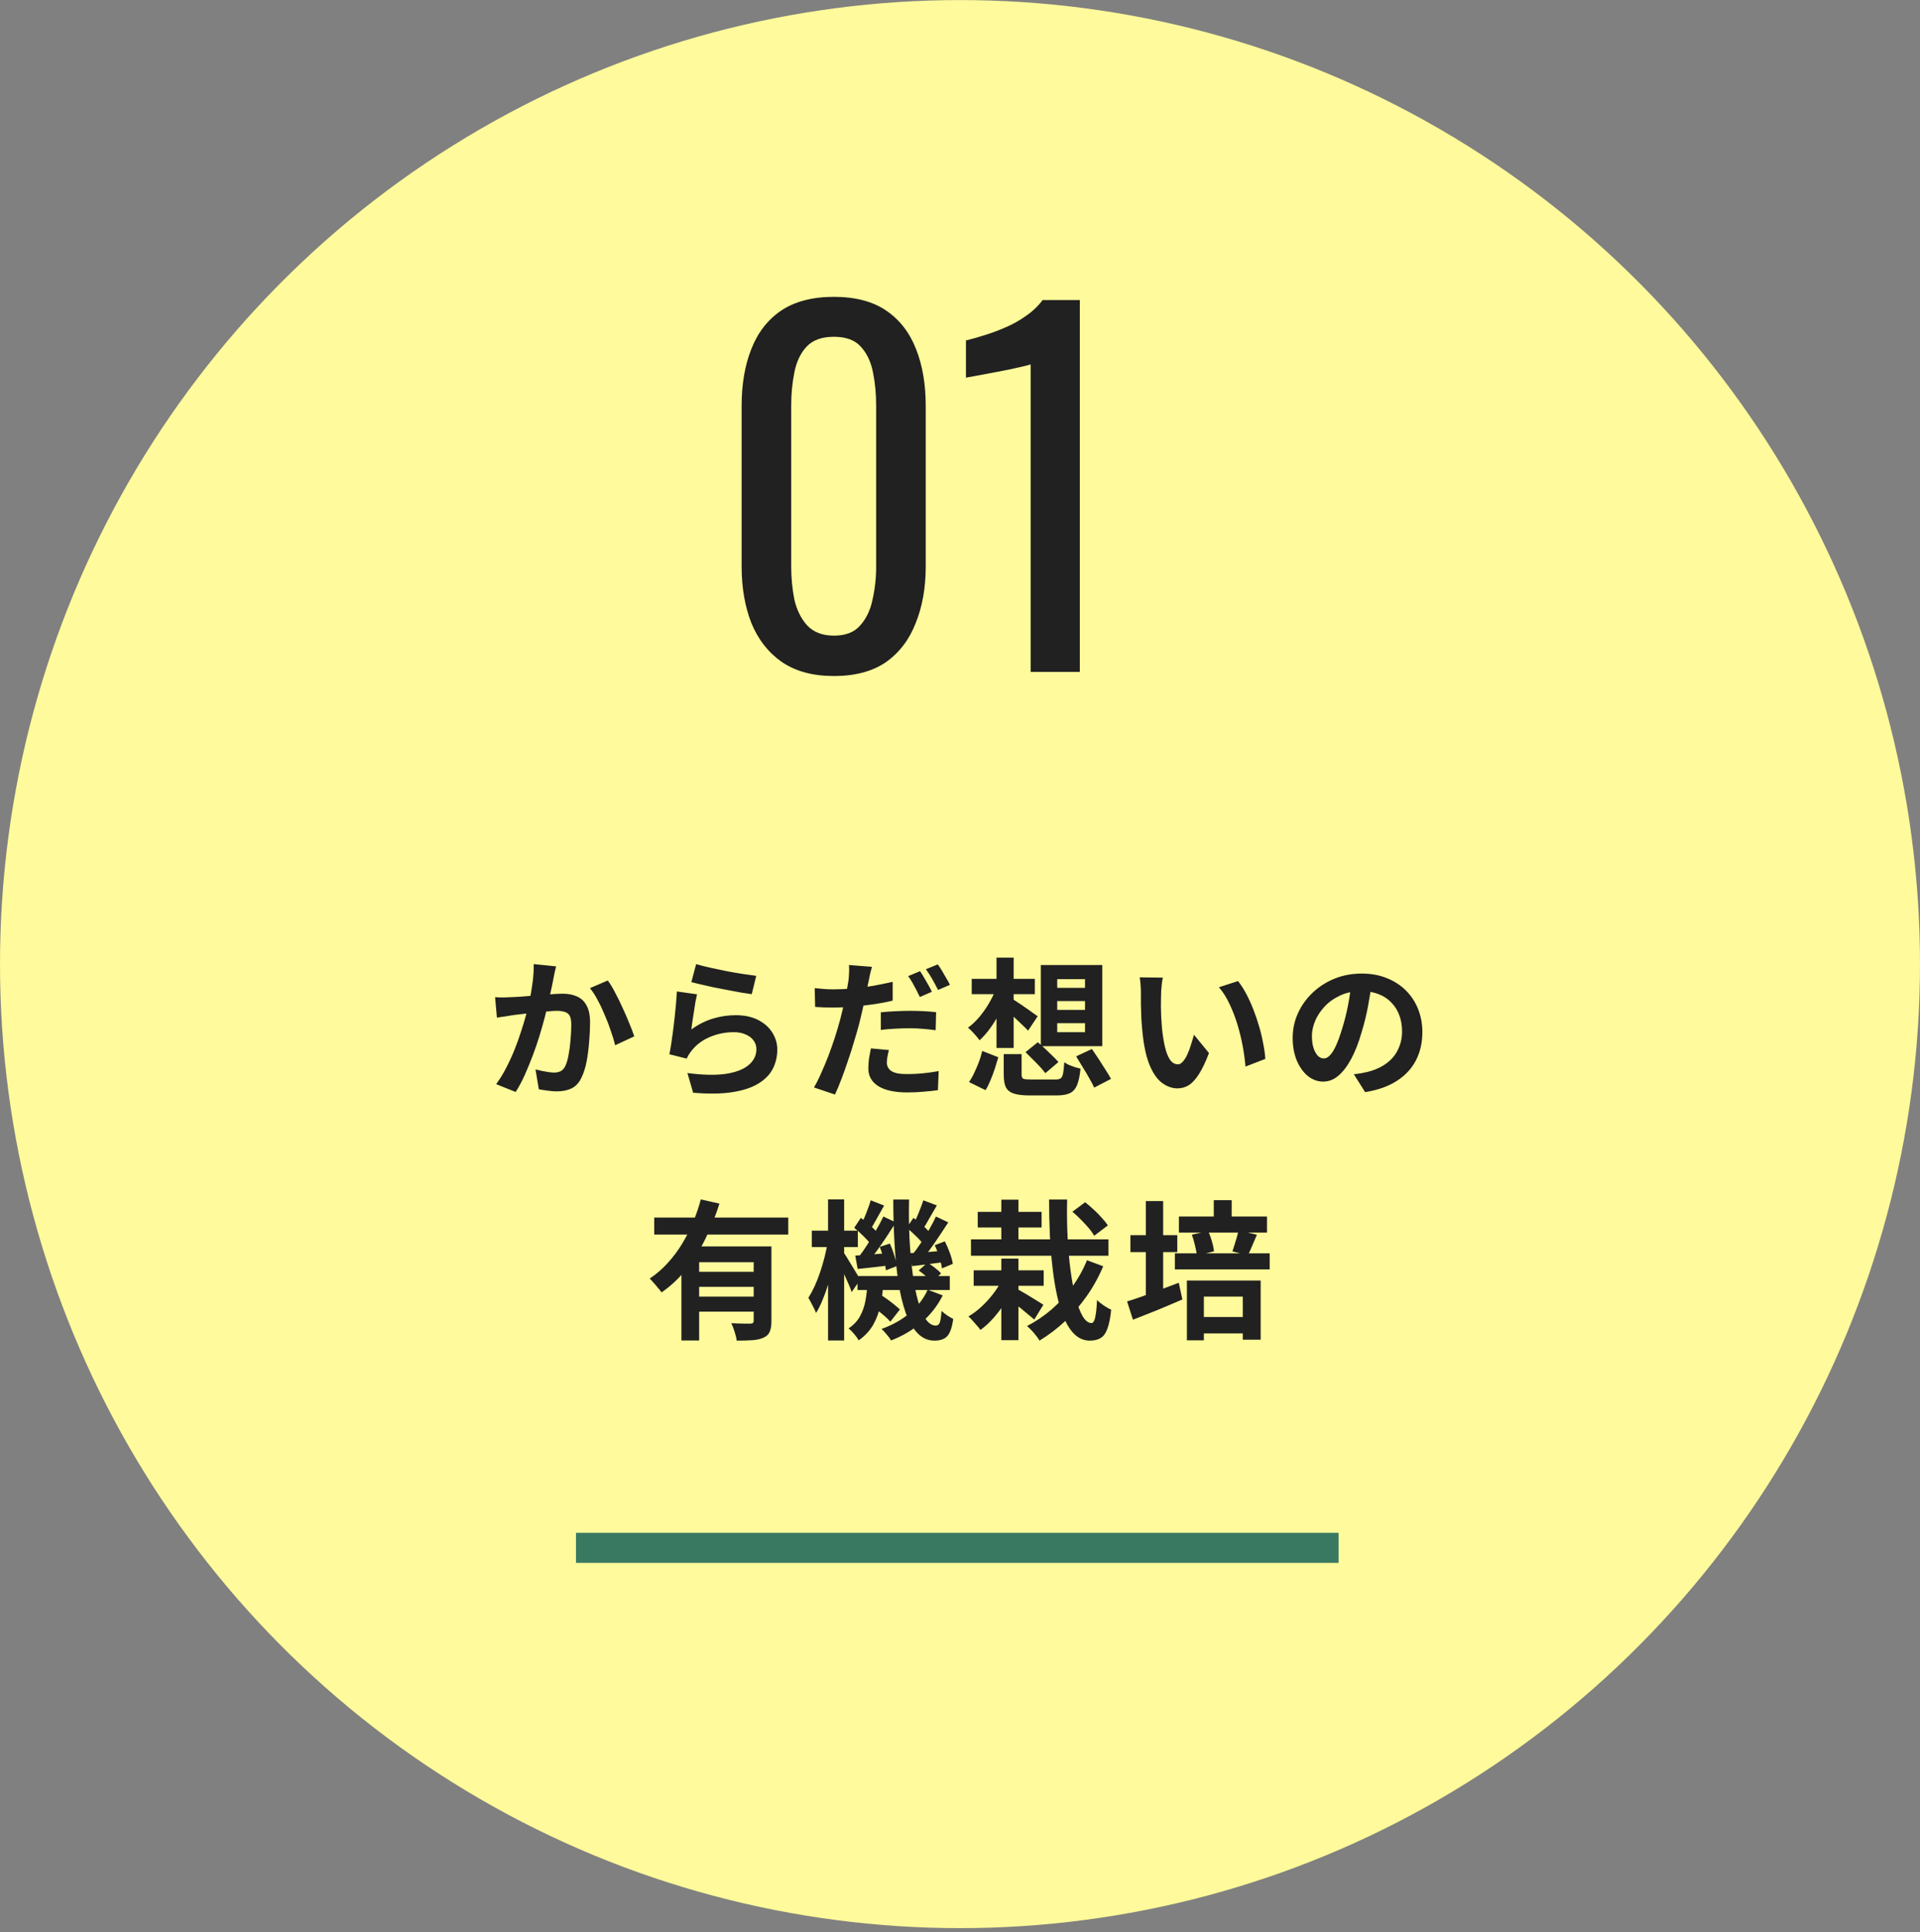
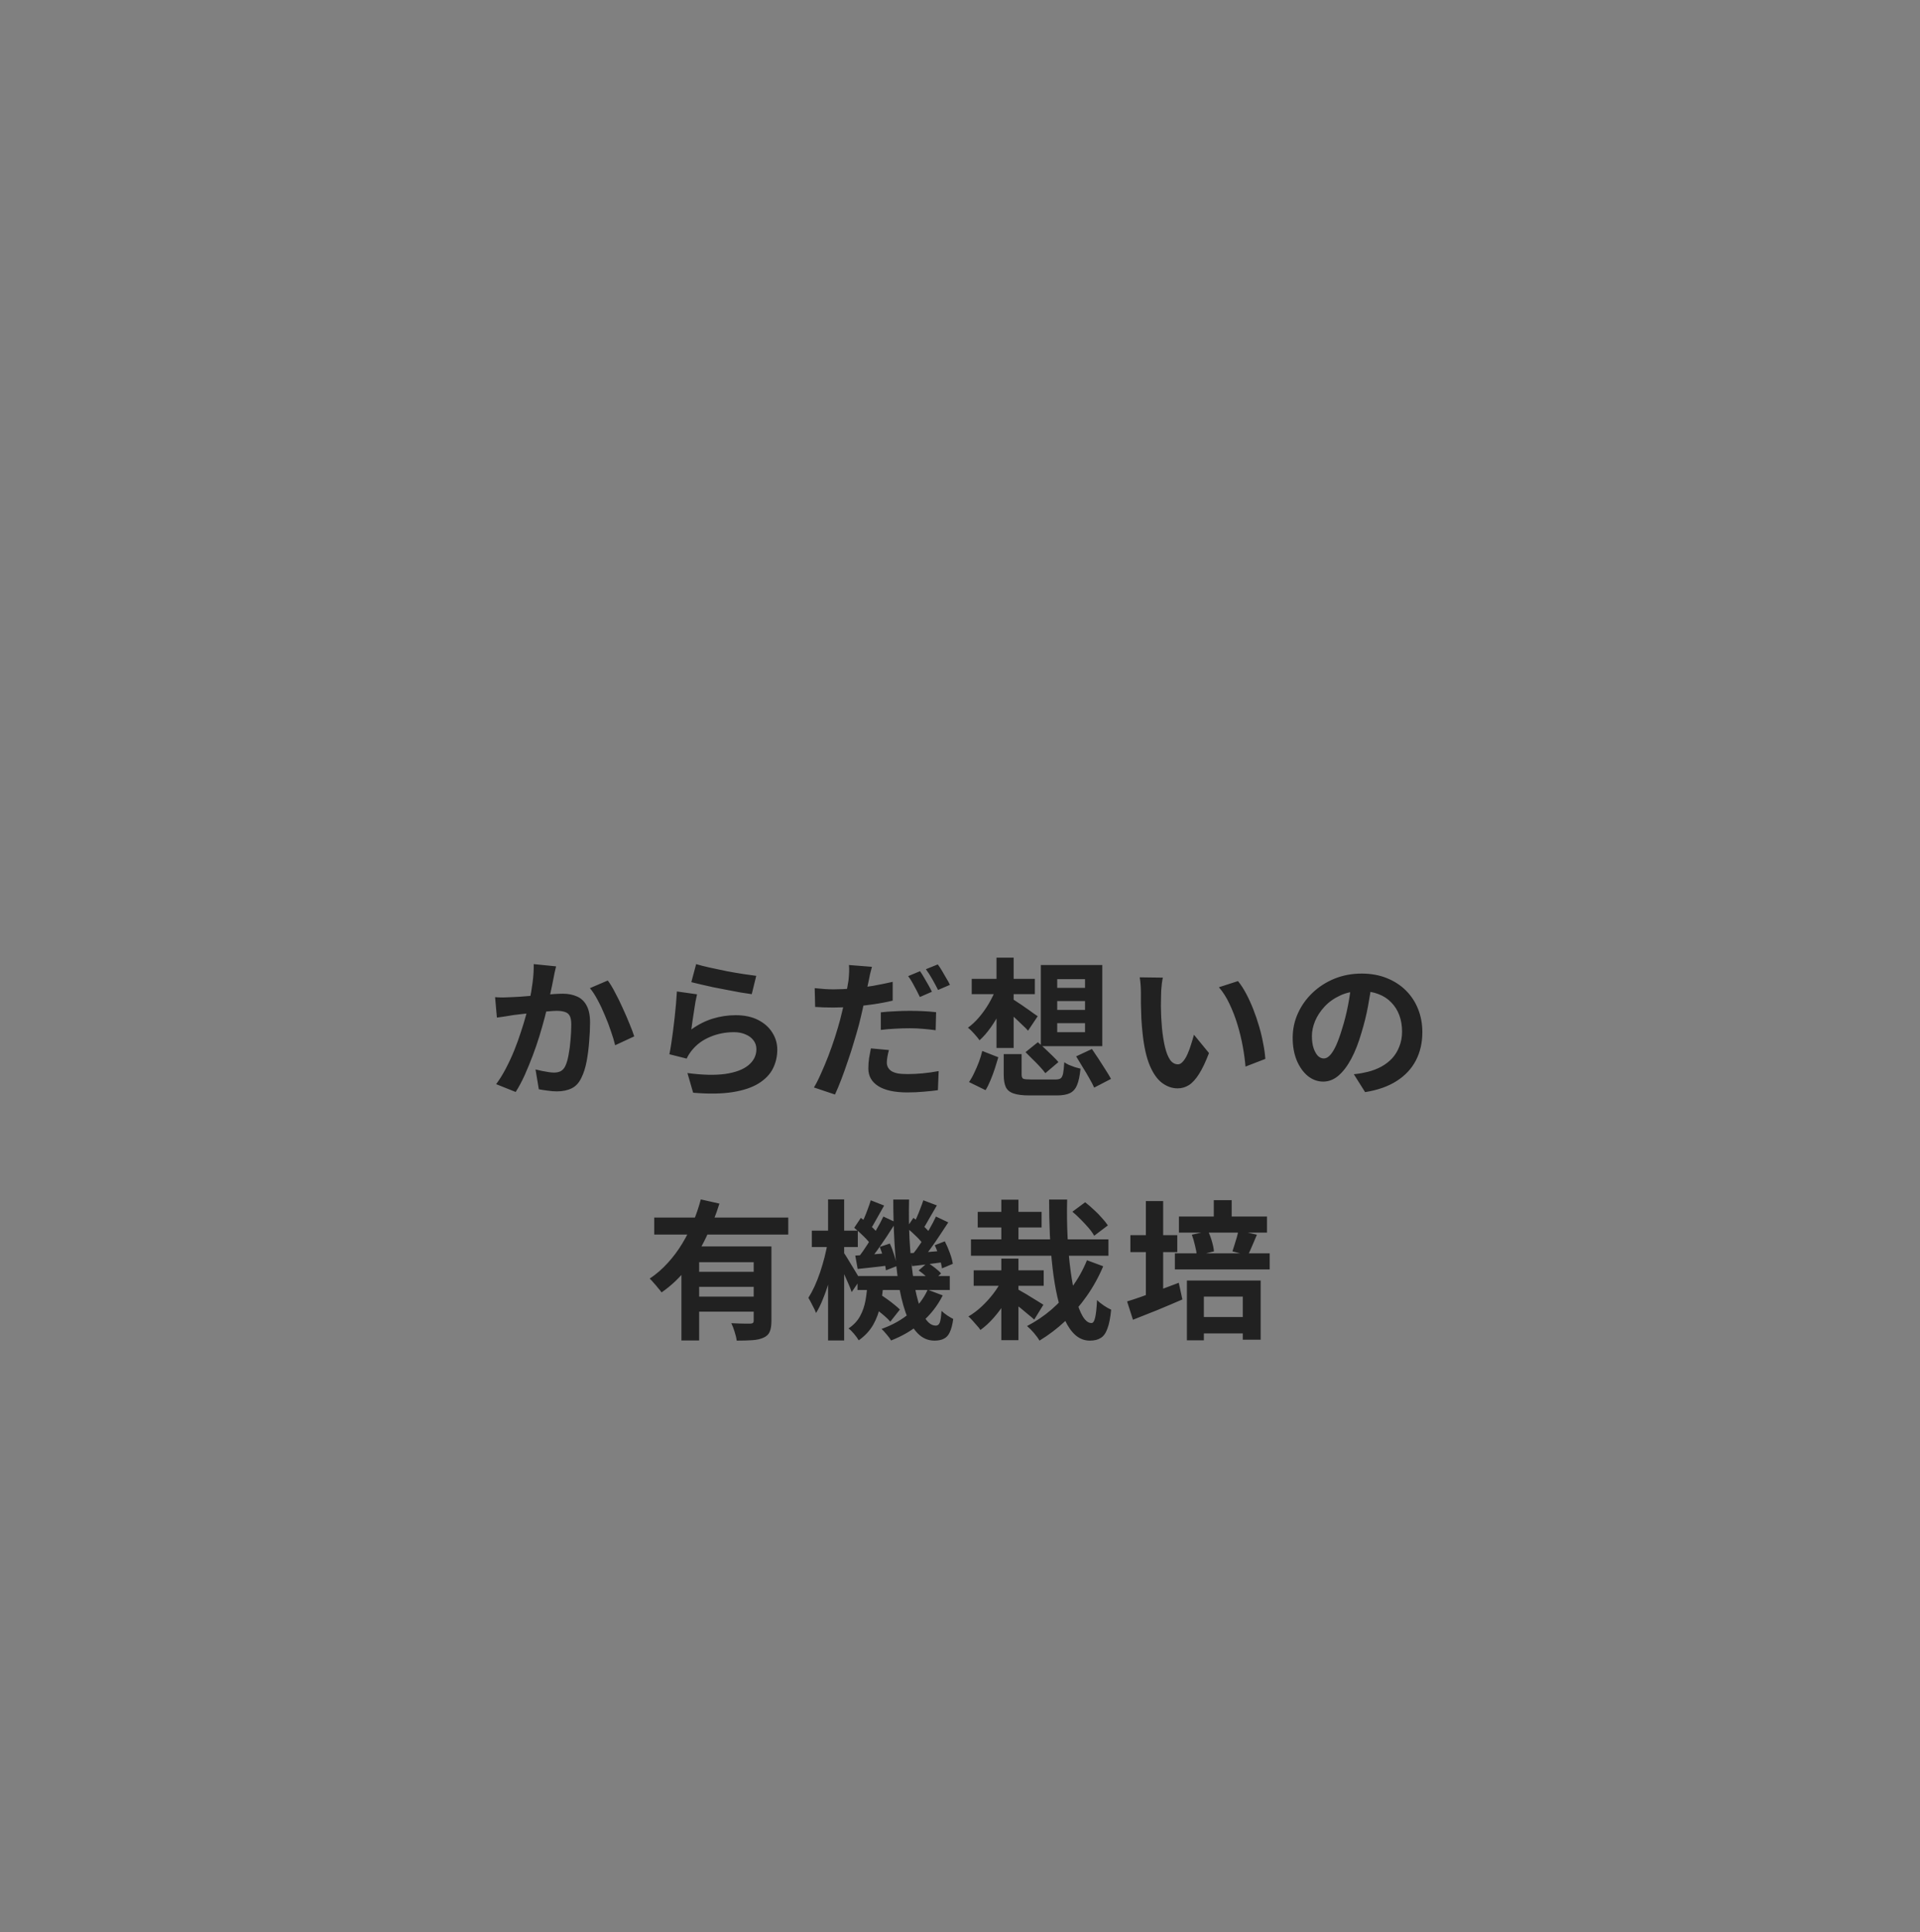
<svg xmlns="http://www.w3.org/2000/svg" width="460" height="463" viewBox="0 0 460 463" fill="none">
  <rect x="0" y="0" width="460" height="463" fill="#808080" stroke="none" />
-   <ellipse cx="230" cy="231.016" rx="230" ry="231" fill="#FFFA9B" />
-   <path d="M138 370.898H320.7" stroke="#3A7961" stroke-width="7.2" />
  <path d="M133.232 231.56C133.112 232.016 132.992 232.52 132.872 233.072C132.776 233.6 132.68 234.092 132.584 234.548C132.488 235.076 132.368 235.676 132.224 236.348C132.08 236.996 131.936 237.656 131.792 238.328C131.672 238.976 131.54 239.612 131.396 240.236C131.156 241.268 130.856 242.468 130.496 243.836C130.136 245.204 129.716 246.68 129.236 248.264C128.756 249.824 128.216 251.396 127.616 252.98C127.016 254.564 126.38 256.112 125.708 257.624C125.036 259.112 124.316 260.456 123.548 261.656L118.868 259.784C119.708 258.656 120.488 257.396 121.208 256.004C121.952 254.588 122.624 253.136 123.224 251.648C123.824 250.16 124.352 248.696 124.808 247.256C125.288 245.816 125.696 244.472 126.032 243.224C126.368 241.976 126.632 240.908 126.824 240.02C127.16 238.388 127.424 236.816 127.616 235.304C127.808 233.792 127.892 232.364 127.868 231.02L133.232 231.56ZM145.616 234.944C146.192 235.712 146.78 236.684 147.38 237.86C148.004 239.012 148.604 240.236 149.18 241.532C149.78 242.828 150.32 244.076 150.8 245.276C151.304 246.476 151.688 247.496 151.952 248.336L147.38 250.46C147.14 249.452 146.804 248.336 146.372 247.112C145.964 245.864 145.484 244.604 144.932 243.332C144.404 242.036 143.828 240.812 143.204 239.66C142.604 238.508 141.98 237.548 141.332 236.78L145.616 234.944ZM118.616 238.94C119.264 238.988 119.9 239.012 120.524 239.012C121.148 238.988 121.796 238.964 122.468 238.94C123.044 238.916 123.752 238.88 124.592 238.832C125.456 238.76 126.356 238.688 127.292 238.616C128.252 238.544 129.212 238.472 130.172 238.4C131.132 238.304 132.02 238.232 132.836 238.184C133.652 238.136 134.324 238.112 134.852 238.112C136.124 238.112 137.24 238.328 138.2 238.76C139.184 239.168 139.952 239.876 140.504 240.884C141.08 241.892 141.368 243.26 141.368 244.988C141.368 246.404 141.296 247.94 141.152 249.596C141.032 251.252 140.828 252.836 140.54 254.348C140.252 255.86 139.844 257.144 139.316 258.2C138.74 259.448 137.948 260.312 136.94 260.792C135.956 261.272 134.78 261.512 133.412 261.512C132.716 261.512 131.972 261.452 131.18 261.332C130.412 261.236 129.716 261.128 129.092 261.008L128.3 256.256C128.78 256.376 129.296 256.496 129.848 256.616C130.424 256.736 130.964 256.832 131.468 256.904C131.996 256.976 132.416 257.012 132.728 257.012C133.328 257.012 133.856 256.904 134.312 256.688C134.768 256.448 135.14 256.04 135.428 255.464C135.764 254.768 136.028 253.868 136.22 252.764C136.436 251.66 136.592 250.472 136.688 249.2C136.808 247.904 136.868 246.668 136.868 245.492C136.868 244.532 136.736 243.824 136.472 243.368C136.208 242.912 135.812 242.612 135.284 242.468C134.78 242.3 134.144 242.216 133.376 242.216C132.848 242.216 132.104 242.264 131.144 242.36C130.208 242.432 129.212 242.528 128.156 242.648C127.1 242.744 126.104 242.852 125.168 242.972C124.256 243.092 123.548 243.176 123.044 243.224C122.54 243.32 121.88 243.428 121.064 243.548C120.272 243.644 119.6 243.74 119.048 243.836L118.616 238.94ZM166.784 231.02C167.648 231.284 168.728 231.56 170.024 231.848C171.32 232.136 172.676 232.424 174.092 232.712C175.508 232.976 176.84 233.204 178.088 233.396C179.36 233.588 180.392 233.732 181.184 233.828L180.104 238.22C179.384 238.124 178.508 237.992 177.476 237.824C176.468 237.632 175.388 237.428 174.236 237.212C173.108 236.996 171.992 236.78 170.888 236.564C169.784 236.324 168.776 236.096 167.864 235.88C166.952 235.664 166.208 235.484 165.632 235.34L166.784 231.02ZM167 238.256C166.88 238.736 166.748 239.36 166.604 240.128C166.484 240.872 166.364 241.652 166.244 242.468C166.124 243.284 166.004 244.064 165.884 244.808C165.788 245.552 165.704 246.176 165.632 246.68C167.264 245.504 168.968 244.64 170.744 244.088C172.544 243.536 174.38 243.26 176.252 243.26C178.364 243.26 180.164 243.644 181.652 244.412C183.14 245.18 184.268 246.188 185.036 247.436C185.828 248.684 186.224 250.04 186.224 251.504C186.224 253.136 185.876 254.648 185.18 256.04C184.484 257.432 183.344 258.62 181.76 259.604C180.176 260.588 178.1 261.284 175.532 261.692C172.964 262.1 169.808 262.148 166.064 261.836L164.696 257.12C168.296 257.6 171.32 257.672 173.768 257.336C176.216 256.976 178.064 256.28 179.312 255.248C180.584 254.192 181.22 252.908 181.22 251.396C181.22 250.604 180.992 249.908 180.536 249.308C180.08 248.684 179.444 248.204 178.628 247.868C177.812 247.508 176.888 247.328 175.856 247.328C173.84 247.328 171.944 247.7 170.168 248.444C168.416 249.164 166.976 250.208 165.848 251.576C165.536 251.96 165.272 252.32 165.056 252.656C164.864 252.968 164.684 253.304 164.516 253.664L160.376 252.62C160.52 251.924 160.664 251.108 160.808 250.172C160.952 249.212 161.096 248.192 161.24 247.112C161.384 246.008 161.516 244.904 161.636 243.8C161.756 242.696 161.864 241.604 161.96 240.524C162.056 239.444 162.128 238.46 162.176 237.572L167 238.256ZM208.904 231.668C208.76 232.172 208.604 232.772 208.436 233.468C208.292 234.14 208.184 234.68 208.112 235.088C207.944 235.904 207.728 236.9 207.464 238.076C207.224 239.252 206.96 240.5 206.672 241.82C206.384 243.116 206.084 244.376 205.772 245.6C205.436 246.848 205.04 248.216 204.584 249.704C204.152 251.192 203.672 252.692 203.144 254.204C202.64 255.716 202.124 257.168 201.596 258.56C201.068 259.952 200.552 261.188 200.048 262.268L195.008 260.576C195.56 259.664 196.124 258.548 196.7 257.228C197.3 255.908 197.888 254.504 198.464 253.016C199.04 251.504 199.568 250.004 200.048 248.516C200.528 247.004 200.936 245.624 201.272 244.376C201.488 243.512 201.704 242.636 201.92 241.748C202.136 240.86 202.328 239.996 202.496 239.156C202.688 238.316 202.844 237.536 202.964 236.816C203.108 236.072 203.216 235.436 203.288 234.908C203.36 234.236 203.408 233.564 203.432 232.892C203.456 232.22 203.444 231.668 203.396 231.236L208.904 231.668ZM199.724 237.068C201.188 237.068 202.712 236.996 204.296 236.852C205.88 236.708 207.476 236.504 209.084 236.24C210.692 235.952 212.288 235.628 213.872 235.268V239.768C212.384 240.128 210.8 240.428 209.12 240.668C207.44 240.908 205.784 241.1 204.152 241.244C202.52 241.364 201.02 241.424 199.652 241.424C198.788 241.424 198.008 241.412 197.312 241.388C196.616 241.34 195.944 241.304 195.296 241.28L195.188 236.78C196.124 236.876 196.928 236.948 197.6 236.996C198.272 237.044 198.98 237.068 199.724 237.068ZM211.028 242.576C212.036 242.456 213.152 242.372 214.376 242.324C215.6 242.252 216.788 242.216 217.94 242.216C218.972 242.216 220.016 242.24 221.072 242.288C222.152 242.336 223.22 242.42 224.276 242.54L224.168 246.86C223.28 246.74 222.296 246.632 221.216 246.536C220.16 246.44 219.08 246.392 217.976 246.392C216.728 246.392 215.54 246.428 214.412 246.5C213.284 246.548 212.156 246.644 211.028 246.788V242.576ZM212.972 251.612C212.828 252.116 212.708 252.644 212.612 253.196C212.516 253.748 212.468 254.216 212.468 254.6C212.468 255.008 212.552 255.38 212.72 255.716C212.888 256.052 213.152 256.352 213.512 256.616C213.872 256.856 214.364 257.048 214.988 257.192C215.636 257.312 216.44 257.372 217.4 257.372C218.6 257.372 219.824 257.312 221.072 257.192C222.32 257.072 223.592 256.892 224.888 256.652L224.708 261.224C223.7 261.368 222.584 261.488 221.36 261.584C220.136 261.704 218.804 261.764 217.364 261.764C214.34 261.764 212.024 261.26 210.416 260.252C208.832 259.244 208.04 257.84 208.04 256.04C208.04 255.2 208.1 254.36 208.22 253.52C208.364 252.68 208.508 251.912 208.652 251.216L212.972 251.612ZM220.424 232.712C220.736 233.144 221.06 233.66 221.396 234.26C221.756 234.86 222.104 235.46 222.44 236.06C222.776 236.66 223.052 237.188 223.268 237.644L220.388 238.904C220.148 238.4 219.872 237.848 219.56 237.248C219.248 236.648 218.924 236.048 218.588 235.448C218.252 234.848 217.916 234.332 217.58 233.9L220.424 232.712ZM224.672 231.092C225.008 231.524 225.356 232.052 225.716 232.676C226.076 233.276 226.424 233.876 226.76 234.476C227.12 235.052 227.396 235.556 227.588 235.988L224.744 237.212C224.36 236.444 223.904 235.592 223.376 234.656C222.848 233.72 222.332 232.916 221.828 232.244L224.672 231.092ZM240.476 252.584H244.76V257.48C244.76 258.008 244.892 258.344 245.156 258.488C245.444 258.608 246.08 258.668 247.064 258.668C247.304 258.668 247.676 258.668 248.18 258.668C248.684 258.668 249.236 258.668 249.836 258.668C250.46 258.668 251.036 258.668 251.564 258.668C252.116 258.668 252.548 258.668 252.86 258.668C253.412 258.668 253.82 258.584 254.084 258.416C254.372 258.224 254.576 257.828 254.696 257.228C254.816 256.628 254.912 255.728 254.984 254.528C255.272 254.744 255.644 254.96 256.1 255.176C256.58 255.368 257.06 255.548 257.54 255.716C258.044 255.86 258.488 255.98 258.872 256.076C258.704 257.78 258.428 259.088 258.044 260C257.66 260.936 257.084 261.584 256.316 261.944C255.548 262.304 254.504 262.484 253.184 262.484C252.968 262.484 252.644 262.484 252.212 262.484C251.78 262.484 251.276 262.484 250.7 262.484C250.148 262.484 249.596 262.484 249.044 262.484C248.516 262.484 248.036 262.484 247.604 262.484C247.172 262.484 246.848 262.484 246.632 262.484C245 262.484 243.74 262.328 242.852 262.016C241.964 261.728 241.34 261.224 240.98 260.504C240.644 259.784 240.476 258.788 240.476 257.516V252.584ZM245.696 252.116L248.648 249.74C249.2 250.196 249.776 250.712 250.376 251.288C251 251.864 251.6 252.44 252.176 253.016C252.752 253.568 253.22 254.06 253.58 254.492L250.448 257.156C250.136 256.724 249.704 256.208 249.152 255.608C248.6 255.008 248.012 254.408 247.388 253.808C246.788 253.184 246.224 252.62 245.696 252.116ZM257.828 253.124L261.608 251.36C262.112 252.08 262.652 252.884 263.228 253.772C263.804 254.66 264.356 255.524 264.884 256.364C265.412 257.18 265.844 257.9 266.18 258.524L262.148 260.612C261.86 259.964 261.464 259.208 260.96 258.344C260.48 257.48 259.952 256.592 259.376 255.68C258.824 254.768 258.308 253.916 257.828 253.124ZM235.328 251.828L239.18 253.34C238.94 254.18 238.664 255.08 238.352 256.04C238.04 257 237.692 257.936 237.308 258.848C236.948 259.736 236.552 260.528 236.12 261.224L232.16 259.28C232.616 258.632 233.036 257.888 233.42 257.048C233.828 256.208 234.2 255.344 234.536 254.456C234.872 253.544 235.136 252.668 235.328 251.828ZM232.808 234.548H247.928V238.22H232.808V234.548ZM238.748 229.472H242.852V251.108H238.748V229.472ZM238.64 236.96L241.556 237.896C241.076 239.36 240.476 240.8 239.756 242.216C239.036 243.632 238.244 244.952 237.38 246.176C236.516 247.4 235.616 248.432 234.68 249.272C234.368 248.816 233.936 248.288 233.384 247.688C232.832 247.064 232.34 246.584 231.908 246.248C232.82 245.6 233.696 244.784 234.536 243.8C235.4 242.792 236.18 241.7 236.876 240.524C237.572 239.324 238.16 238.136 238.64 236.96ZM242.6 239.408C242.912 239.576 243.344 239.852 243.896 240.236C244.472 240.596 245.072 241.004 245.696 241.46C246.344 241.892 246.92 242.3 247.424 242.684C247.952 243.044 248.348 243.32 248.612 243.512L246.308 246.968C245.972 246.584 245.54 246.152 245.012 245.672C244.508 245.168 243.968 244.652 243.392 244.124C242.84 243.596 242.288 243.104 241.736 242.648C241.208 242.192 240.764 241.82 240.404 241.532L242.6 239.408ZM253.292 239.876V242H259.952V239.876H253.292ZM253.292 245.168V247.328H259.952V245.168H253.292ZM253.292 234.62V236.708H259.952V234.62H253.292ZM249.368 231.236H264.092V250.676H249.368V231.236ZM278.6 234.26C278.504 234.692 278.42 235.184 278.348 235.736C278.3 236.288 278.252 236.828 278.204 237.356C278.18 237.884 278.168 238.316 278.168 238.652C278.144 239.444 278.132 240.26 278.132 241.1C278.156 241.94 278.18 242.804 278.204 243.692C278.252 244.556 278.312 245.42 278.384 246.284C278.552 248.012 278.792 249.536 279.104 250.856C279.416 252.176 279.824 253.208 280.328 253.952C280.832 254.672 281.468 255.032 282.236 255.032C282.644 255.032 283.04 254.804 283.424 254.348C283.832 253.892 284.192 253.304 284.504 252.584C284.84 251.84 285.128 251.06 285.368 250.244C285.632 249.428 285.86 248.66 286.052 247.94L289.652 252.332C288.86 254.42 288.068 256.088 287.276 257.336C286.508 258.56 285.704 259.448 284.864 260C284.024 260.528 283.112 260.792 282.128 260.792C280.832 260.792 279.596 260.36 278.42 259.496C277.268 258.632 276.284 257.24 275.468 255.32C274.652 253.376 274.076 250.796 273.74 247.58C273.62 246.476 273.524 245.312 273.452 244.088C273.404 242.864 273.368 241.7 273.344 240.596C273.344 239.492 273.344 238.58 273.344 237.86C273.344 237.356 273.32 236.756 273.272 236.06C273.224 235.364 273.152 234.74 273.056 234.188L278.6 234.26ZM296.6 235.088C297.272 235.904 297.92 236.9 298.544 238.076C299.168 239.252 299.744 240.512 300.272 241.856C300.8 243.2 301.268 244.58 301.676 245.996C302.084 247.388 302.408 248.756 302.648 250.1C302.912 251.42 303.08 252.632 303.152 253.736L298.4 255.572C298.28 254.108 298.064 252.512 297.752 250.784C297.44 249.056 297.02 247.316 296.492 245.564C295.964 243.812 295.328 242.156 294.584 240.596C293.864 239.036 293.012 237.692 292.028 236.564L296.6 235.088ZM328.676 235.34C328.436 237.164 328.124 239.108 327.74 241.172C327.356 243.236 326.84 245.324 326.192 247.436C325.496 249.86 324.68 251.948 323.744 253.7C322.808 255.452 321.776 256.808 320.648 257.768C319.544 258.704 318.332 259.172 317.012 259.172C315.692 259.172 314.468 258.728 313.34 257.84C312.236 256.928 311.348 255.68 310.676 254.096C310.028 252.512 309.704 250.712 309.704 248.696C309.704 246.608 310.124 244.64 310.964 242.792C311.804 240.944 312.968 239.312 314.456 237.896C315.968 236.456 317.72 235.328 319.712 234.512C321.728 233.696 323.9 233.288 326.228 233.288C328.46 233.288 330.464 233.648 332.24 234.368C334.04 235.088 335.576 236.084 336.848 237.356C338.12 238.628 339.092 240.116 339.764 241.82C340.436 243.524 340.772 245.36 340.772 247.328C340.772 249.848 340.256 252.104 339.224 254.096C338.192 256.088 336.656 257.732 334.616 259.028C332.6 260.324 330.08 261.212 327.056 261.692L324.356 257.408C325.052 257.336 325.664 257.252 326.192 257.156C326.72 257.06 327.224 256.952 327.704 256.832C328.856 256.544 329.924 256.136 330.908 255.608C331.916 255.056 332.792 254.384 333.536 253.592C334.28 252.776 334.856 251.828 335.264 250.748C335.696 249.668 335.912 248.48 335.912 247.184C335.912 245.768 335.696 244.472 335.264 243.296C334.832 242.12 334.196 241.1 333.356 240.236C332.516 239.348 331.496 238.676 330.296 238.22C329.096 237.74 327.716 237.5 326.156 237.5C324.236 237.5 322.544 237.848 321.08 238.544C319.616 239.216 318.38 240.092 317.372 241.172C316.364 242.252 315.596 243.416 315.068 244.664C314.564 245.912 314.312 247.1 314.312 248.228C314.312 249.428 314.456 250.436 314.744 251.252C315.032 252.044 315.38 252.644 315.788 253.052C316.22 253.436 316.676 253.628 317.156 253.628C317.66 253.628 318.152 253.376 318.632 252.872C319.136 252.344 319.628 251.552 320.108 250.496C320.588 249.44 321.068 248.108 321.548 246.5C322.1 244.772 322.568 242.924 322.952 240.956C323.336 238.988 323.612 237.068 323.78 235.196L328.676 235.34ZM156.74 291.756H188.852V295.824H156.74V291.756ZM166.46 304.752H182.084V308.352H166.46V304.752ZM163.256 298.668H181.436V302.448H167.504V321.204H163.256V298.668ZM180.572 298.668H184.82V316.56C184.82 317.616 184.688 318.456 184.424 319.08C184.184 319.704 183.692 320.184 182.948 320.52C182.228 320.856 181.34 321.06 180.284 321.132C179.228 321.204 177.968 321.24 176.504 321.24C176.432 320.64 176.264 319.932 176 319.116C175.76 318.324 175.496 317.64 175.208 317.064C175.832 317.088 176.456 317.112 177.08 317.136C177.704 317.16 178.256 317.172 178.736 317.172C179.24 317.172 179.588 317.172 179.78 317.172C180.092 317.148 180.296 317.088 180.392 316.992C180.512 316.896 180.572 316.728 180.572 316.488V298.668ZM167.9 287.4L172.364 288.408C171.524 291.096 170.468 293.772 169.196 296.436C167.948 299.076 166.436 301.536 164.66 303.816C162.908 306.096 160.856 308.052 158.504 309.684C158.288 309.372 158 309.012 157.64 308.604C157.304 308.172 156.956 307.764 156.596 307.38C156.26 306.972 155.948 306.636 155.66 306.372C157.244 305.316 158.684 304.068 159.98 302.628C161.3 301.188 162.464 299.628 163.472 297.948C164.504 296.244 165.38 294.504 166.1 292.728C166.844 290.928 167.444 289.152 167.9 287.4ZM166.46 310.692H182.084V314.292H166.46V310.692ZM205.448 305.76H227.552V309.108H205.448V305.76ZM208.4 312.6L210.56 310.008C211.16 310.344 211.772 310.74 212.396 311.196C213.044 311.652 213.644 312.108 214.196 312.564C214.772 313.02 215.24 313.428 215.6 313.788L213.296 316.704C212.96 316.296 212.516 315.852 211.964 315.372C211.412 314.892 210.824 314.412 210.2 313.932C209.576 313.428 208.976 312.984 208.4 312.6ZM220.1 304.428L222.224 302.556C222.8 302.916 223.4 303.336 224.024 303.816C224.648 304.296 225.128 304.74 225.464 305.148L223.232 307.2C222.92 306.792 222.452 306.324 221.828 305.796C221.228 305.268 220.652 304.812 220.1 304.428ZM207.824 307.524H211.64C211.52 309.348 211.28 311.1 210.92 312.78C210.584 314.46 210.008 316.02 209.192 317.46C208.376 318.876 207.224 320.112 205.736 321.168C205.472 320.712 205.1 320.196 204.62 319.62C204.164 319.068 203.72 318.636 203.288 318.324C204.512 317.508 205.436 316.524 206.06 315.372C206.684 314.22 207.116 312.972 207.356 311.628C207.596 310.284 207.752 308.916 207.824 307.524ZM214.016 287.436H217.796C217.724 290.724 217.76 293.868 217.904 296.868C218.072 299.868 218.324 302.64 218.66 305.184C218.996 307.704 219.428 309.9 219.956 311.772C220.484 313.62 221.096 315.06 221.792 316.092C222.512 317.124 223.316 317.64 224.204 317.64C224.636 317.64 224.948 317.412 225.14 316.956C225.332 316.5 225.476 315.552 225.572 314.112C225.98 314.496 226.448 314.868 226.976 315.228C227.504 315.564 227.972 315.84 228.38 316.056C228.188 317.424 227.912 318.48 227.552 319.224C227.216 319.968 226.748 320.484 226.148 320.772C225.572 321.084 224.816 321.24 223.88 321.24C222.32 321.24 220.964 320.64 219.812 319.44C218.684 318.264 217.736 316.62 216.968 314.508C216.224 312.372 215.636 309.888 215.204 307.056C214.796 304.2 214.496 301.116 214.304 297.804C214.112 294.468 214.016 291.012 214.016 287.436ZM222.26 309.036L225.86 310.404C224.612 312.9 222.92 315.06 220.784 316.884C218.648 318.708 216.212 320.148 213.476 321.204C213.26 320.796 212.912 320.316 212.432 319.764C211.976 319.212 211.568 318.768 211.208 318.432C213.8 317.52 216.044 316.26 217.94 314.652C219.86 313.044 221.3 311.172 222.26 309.036ZM217.22 294.204L218.84 291.828C219.584 292.356 220.352 292.98 221.144 293.7C221.96 294.42 222.56 295.068 222.944 295.644L221.288 298.308C220.904 297.708 220.316 297.024 219.524 296.256C218.732 295.464 217.964 294.78 217.22 294.204ZM223.952 298.38L226.364 297.444C226.82 298.332 227.228 299.28 227.588 300.288C227.948 301.272 228.176 302.124 228.272 302.844L225.68 303.924C225.584 303.18 225.368 302.292 225.032 301.26C224.72 300.204 224.36 299.244 223.952 298.38ZM217.868 300.288C218.972 300.24 220.208 300.168 221.576 300.072C222.944 299.952 224.384 299.832 225.896 299.712L225.968 302.448C224.648 302.616 223.364 302.784 222.116 302.952C220.868 303.12 219.668 303.264 218.516 303.384L217.868 300.288ZM221.216 287.616L224.456 288.84C223.856 289.848 223.256 290.88 222.656 291.936C222.08 292.992 221.552 293.88 221.072 294.6L218.768 293.556C219.056 293.004 219.344 292.392 219.632 291.72C219.944 291.024 220.232 290.316 220.496 289.596C220.784 288.876 221.024 288.216 221.216 287.616ZM224.24 291.504L227.192 292.908C226.544 293.916 225.848 294.972 225.104 296.076C224.384 297.18 223.652 298.236 222.908 299.244C222.188 300.252 221.504 301.14 220.856 301.908L218.588 300.648C219.236 299.856 219.908 298.932 220.604 297.876C221.3 296.796 221.972 295.704 222.62 294.6C223.268 293.472 223.808 292.44 224.24 291.504ZM204.656 294.204L206.24 291.828C206.984 292.356 207.752 292.98 208.544 293.7C209.36 294.42 209.972 295.068 210.38 295.644L208.688 298.308C208.304 297.708 207.716 297.024 206.924 296.256C206.132 295.464 205.376 294.78 204.656 294.204ZM210.776 298.776L213.188 297.984C213.596 298.848 213.956 299.796 214.268 300.828C214.58 301.836 214.772 302.688 214.844 303.384L212.252 304.392C212.18 303.648 212 302.748 211.712 301.692C211.448 300.636 211.136 299.664 210.776 298.776ZM204.908 300.864C205.988 300.792 207.224 300.708 208.616 300.612C210.032 300.492 211.496 300.372 213.008 300.252L213.08 303.204C211.76 303.372 210.452 303.528 209.156 303.672C207.884 303.816 206.66 303.948 205.484 304.068L204.908 300.864ZM208.616 287.616L211.82 288.876C211.244 289.884 210.656 290.928 210.056 292.008C209.48 293.064 208.952 293.964 208.472 294.708L206.168 293.7C206.456 293.148 206.756 292.524 207.068 291.828C207.38 291.108 207.668 290.376 207.932 289.632C208.22 288.888 208.448 288.216 208.616 287.616ZM211.64 291.504L214.628 292.908C213.956 293.964 213.236 295.08 212.468 296.256C211.7 297.408 210.932 298.524 210.164 299.604C209.396 300.66 208.664 301.596 207.968 302.412L205.736 301.188C206.408 300.324 207.104 299.328 207.824 298.2C208.544 297.072 209.24 295.92 209.912 294.744C210.608 293.568 211.184 292.488 211.64 291.504ZM194.504 294.888H205.52V298.812H194.504V294.888ZM198.392 287.4H202.244V321.204H198.392V287.4ZM198.32 297.624L200.552 298.38C200.336 299.772 200.06 301.236 199.724 302.772C199.388 304.284 199.004 305.772 198.572 307.236C198.14 308.7 197.66 310.068 197.132 311.34C196.628 312.612 196.088 313.704 195.512 314.616C195.32 314.088 195.032 313.476 194.648 312.78C194.288 312.06 193.964 311.46 193.676 310.98C194.18 310.188 194.672 309.276 195.152 308.244C195.632 307.188 196.076 306.06 196.484 304.86C196.892 303.636 197.252 302.412 197.564 301.188C197.876 299.94 198.128 298.752 198.32 297.624ZM202.028 300C202.22 300.24 202.508 300.672 202.892 301.296C203.276 301.896 203.684 302.568 204.116 303.312C204.572 304.032 204.98 304.704 205.34 305.328C205.7 305.928 205.952 306.36 206.096 306.624L204.044 309.612C203.876 309.084 203.636 308.46 203.324 307.74C203.012 306.996 202.676 306.24 202.316 305.472C201.956 304.68 201.608 303.948 201.272 303.276C200.936 302.58 200.672 302.016 200.48 301.584L202.028 300ZM251.348 287.436H255.668C255.596 290.532 255.632 293.532 255.776 296.436C255.92 299.316 256.16 302.004 256.496 304.5C256.832 306.996 257.24 309.18 257.72 311.052C258.224 312.924 258.788 314.388 259.412 315.444C260.06 316.5 260.756 317.028 261.5 317.028C261.884 317.028 262.172 316.608 262.364 315.768C262.58 314.904 262.736 313.488 262.832 311.52C263.288 311.976 263.84 312.42 264.488 312.852C265.136 313.284 265.712 313.608 266.216 313.824C266.024 315.792 265.724 317.304 265.316 318.36C264.932 319.44 264.404 320.184 263.732 320.592C263.06 321.024 262.184 321.24 261.104 321.24C259.832 321.24 258.692 320.808 257.684 319.944C256.7 319.08 255.848 317.868 255.128 316.308C254.408 314.724 253.808 312.876 253.328 310.764C252.848 308.652 252.464 306.336 252.176 303.816C251.888 301.296 251.672 298.656 251.528 295.896C251.408 293.112 251.348 290.292 251.348 287.436ZM256.928 290.352L259.988 288.084C260.66 288.612 261.344 289.2 262.04 289.848C262.76 290.496 263.408 291.156 263.984 291.828C264.584 292.476 265.064 293.076 265.424 293.628L262.148 296.112C261.836 295.536 261.392 294.912 260.816 294.24C260.24 293.568 259.616 292.896 258.944 292.224C258.272 291.528 257.6 290.904 256.928 290.352ZM232.628 296.976H265.568V300.9H232.628V296.976ZM234.248 290.388H249.548V294.132H234.248V290.388ZM233.276 304.392H250.052V308.1H233.276V304.392ZM239.9 287.472H244.004V299.784H239.9V287.472ZM239.9 301.584H244.004V321.132H239.9V301.584ZM240.116 306.552L243.176 307.632C242.576 309.072 241.832 310.488 240.944 311.88C240.08 313.272 239.132 314.556 238.1 315.732C237.068 316.908 236 317.892 234.896 318.684C234.68 318.348 234.392 317.988 234.032 317.604C233.696 317.196 233.348 316.8 232.988 316.416C232.652 316.032 232.328 315.708 232.016 315.444C233.096 314.82 234.14 314.04 235.148 313.104C236.18 312.144 237.128 311.1 237.992 309.972C238.856 308.844 239.564 307.704 240.116 306.552ZM243.536 308.784C243.872 308.952 244.34 309.216 244.94 309.576C245.564 309.912 246.212 310.296 246.884 310.728C247.556 311.136 248.18 311.52 248.756 311.88C249.332 312.216 249.74 312.468 249.98 312.636L247.784 316.2C247.4 315.84 246.92 315.432 246.344 314.976C245.792 314.496 245.204 314.004 244.58 313.5C243.956 312.996 243.356 312.528 242.78 312.096C242.204 311.664 241.7 311.316 241.268 311.052L243.536 308.784ZM260.42 301.98L264.308 303.42C263.228 305.988 261.908 308.376 260.348 310.584C258.812 312.768 257.096 314.76 255.2 316.56C253.304 318.336 251.252 319.896 249.044 321.24C248.732 320.688 248.288 320.076 247.712 319.404C247.16 318.756 246.608 318.204 246.056 317.748C248.144 316.668 250.1 315.348 251.924 313.788C253.748 312.204 255.38 310.416 256.82 308.424C258.284 306.432 259.484 304.284 260.42 301.98ZM282.452 291.504H303.548V295.356H282.452V291.504ZM286.052 315.588H299.876V319.512H286.052V315.588ZM281.48 300.324H304.196V304.176H281.48V300.324ZM290.804 287.58H295.088V292.944H290.804V287.58ZM284.36 306.84H302.036V321.024H297.752V310.692H288.428V321.168H284.36V306.84ZM296.708 294.852L301.136 295.86C300.728 296.796 300.344 297.696 299.984 298.56C299.624 299.424 299.288 300.168 298.976 300.792L295.268 299.856C295.436 299.376 295.604 298.848 295.772 298.272C295.964 297.672 296.144 297.084 296.312 296.508C296.48 295.908 296.612 295.356 296.708 294.852ZM285.548 295.86L289.436 294.996C289.796 295.74 290.108 296.58 290.372 297.516C290.636 298.428 290.792 299.208 290.84 299.856L286.736 300.864C286.688 300.192 286.544 299.388 286.304 298.452C286.088 297.492 285.836 296.628 285.548 295.86ZM270.824 295.968H282.056V300.036H270.824V295.968ZM274.532 287.796H278.672V311.7H274.532V287.796ZM270.032 311.844C271.088 311.532 272.288 311.136 273.632 310.656C275 310.152 276.428 309.624 277.916 309.072C279.428 308.496 280.928 307.932 282.416 307.38L283.28 311.376C281.288 312.24 279.248 313.104 277.16 313.968C275.072 314.808 273.164 315.564 271.436 316.236L270.032 311.844Z" fill="#212121" />
-   <path d="M199.791 161.99C194.731 161.99 190.551 160.853 187.251 158.58C184.024 156.307 181.604 153.19 179.991 149.23C178.451 145.27 177.681 140.76 177.681 135.7V97.31C177.681 92.103 178.451 87.557 179.991 83.67C181.531 79.71 183.914 76.63 187.141 74.43C190.441 72.23 194.657 71.13 199.791 71.13C204.924 71.13 209.104 72.23 212.331 74.43C215.557 76.63 217.941 79.71 219.481 83.67C221.021 87.557 221.791 92.103 221.791 97.31V135.7C221.791 140.833 220.984 145.38 219.371 149.34C217.831 153.3 215.447 156.417 212.221 158.69C208.994 160.89 204.851 161.99 199.791 161.99ZM199.791 152.31C202.577 152.31 204.667 151.503 206.061 149.89C207.527 148.277 208.517 146.223 209.031 143.73C209.617 141.163 209.911 138.523 209.911 135.81V97.2C209.911 94.34 209.654 91.663 209.141 89.17C208.627 86.603 207.637 84.55 206.171 83.01C204.777 81.47 202.651 80.7 199.791 80.7C196.931 80.7 194.767 81.47 193.301 83.01C191.834 84.55 190.844 86.603 190.331 89.17C189.817 91.663 189.561 94.34 189.561 97.2V135.81C189.561 138.523 189.817 141.163 190.331 143.73C190.917 146.223 191.944 148.277 193.411 149.89C194.951 151.503 197.077 152.31 199.791 152.31ZM246.937 161V87.3C246.864 87.373 246.02 87.593 244.407 87.96C242.867 88.327 241.107 88.693 239.127 89.06C237.147 89.427 235.387 89.757 233.847 90.05C232.307 90.343 231.5 90.49 231.427 90.49V81.58C232.674 81.287 234.104 80.883 235.717 80.37C237.404 79.857 239.09 79.233 240.777 78.5C242.537 77.767 244.187 76.85 245.727 75.75C247.34 74.65 248.697 73.367 249.797 71.9H258.707V161H246.937Z" fill="#212121" />
</svg>